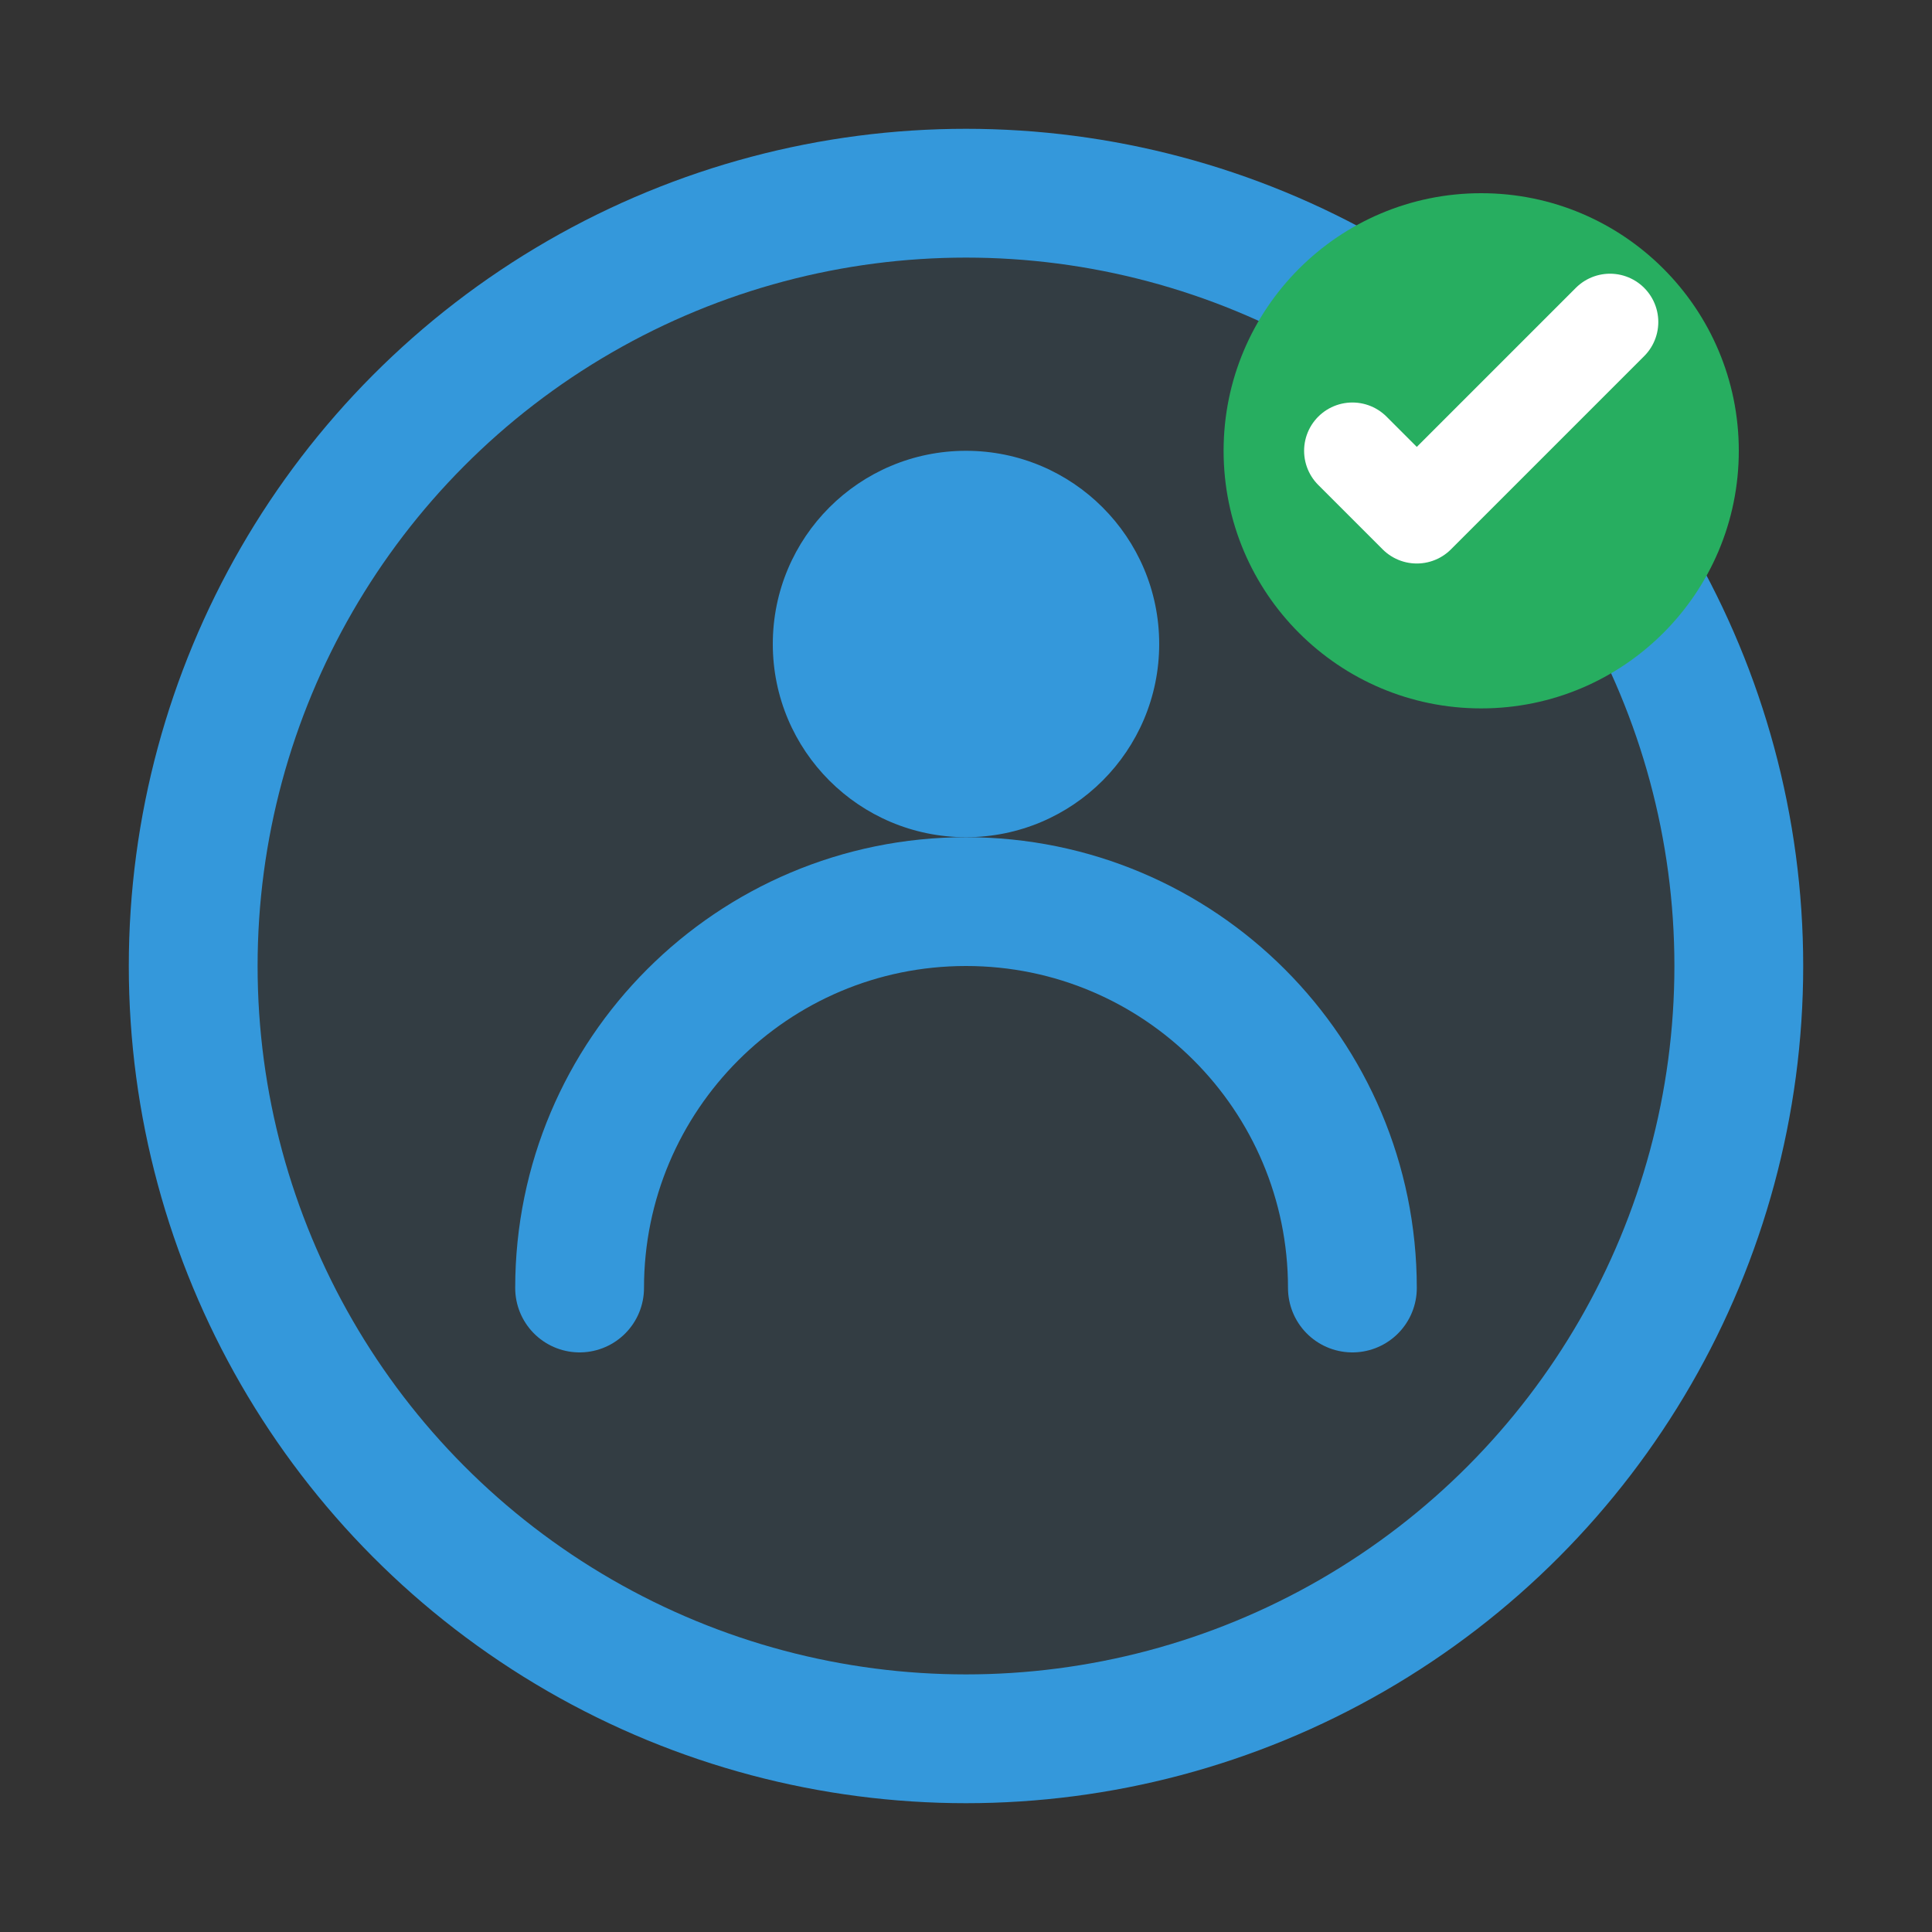
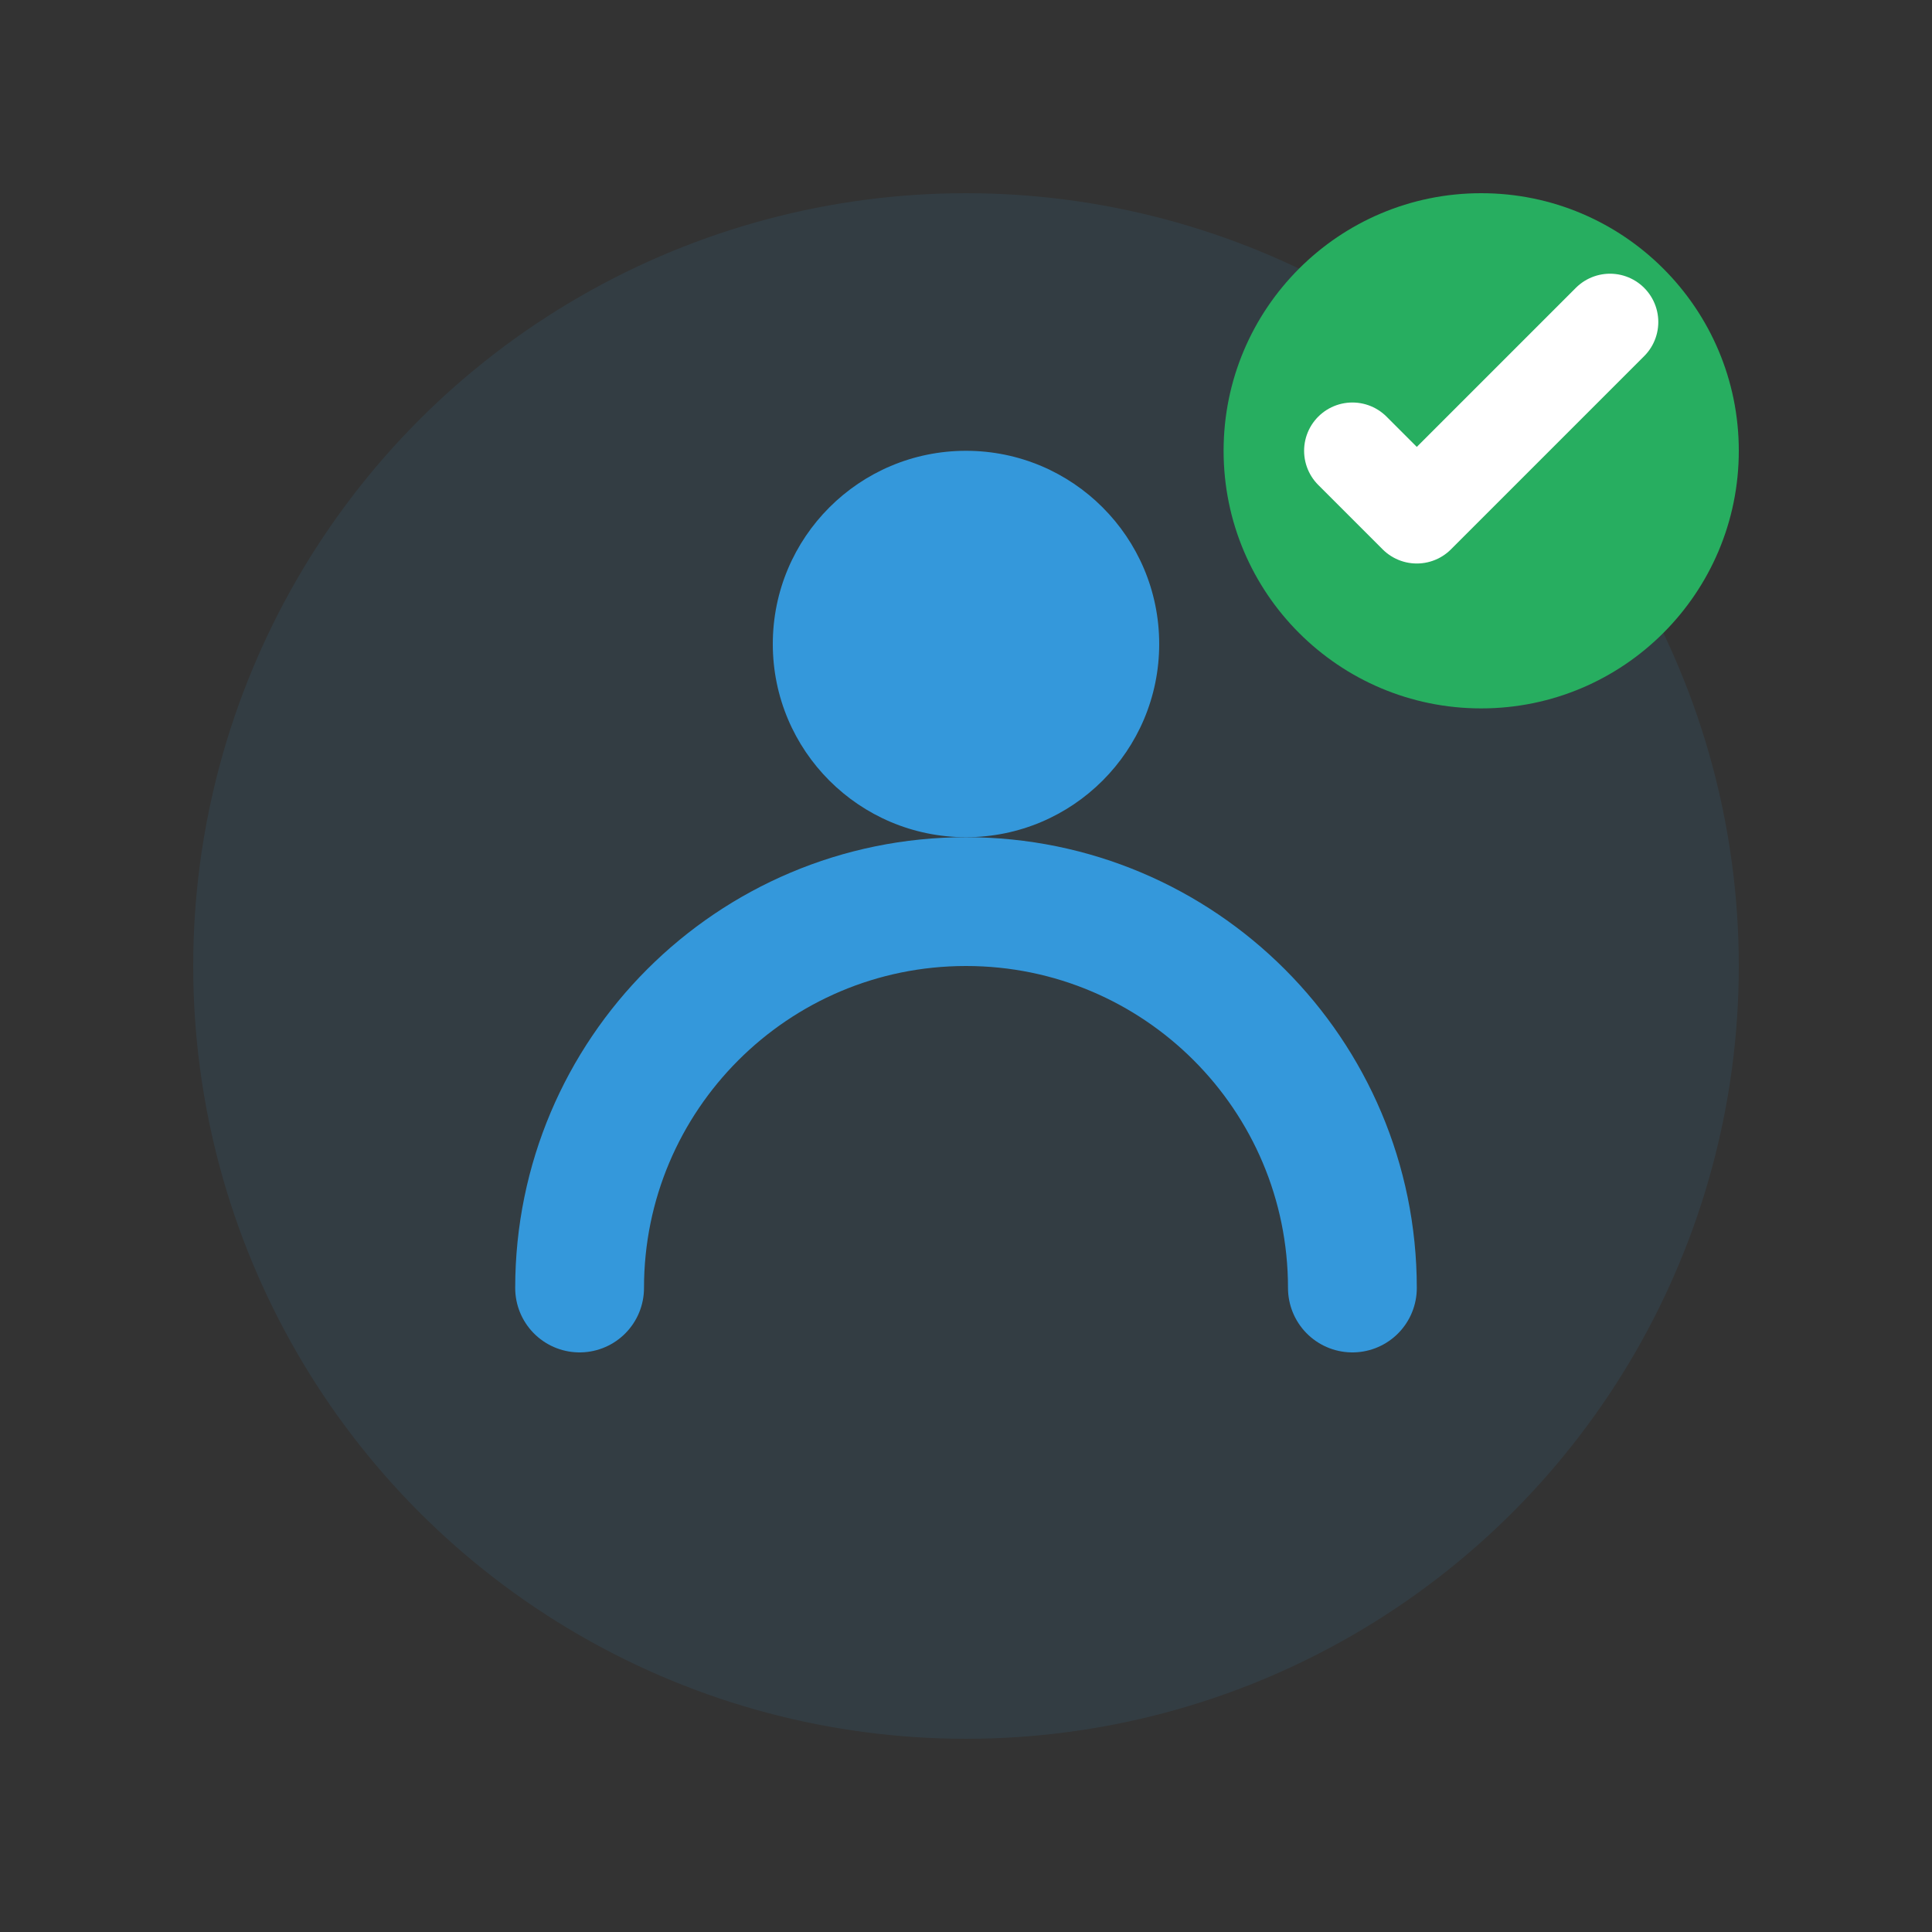
<svg xmlns="http://www.w3.org/2000/svg" width="30" height="30" viewBox="0 0 30 30" fill="none">
  <rect x="0" y="0" width="30" height="30" fill="#333333" stroke="none" />
  <circle cx="15" cy="15" r="12" fill="#3498db" opacity="0.1" />
-   <circle cx="15" cy="15" r="12" stroke="#3498db" stroke-width="2" />
  <circle cx="15" cy="10" r="3" fill="#3498db" />
  <path d="M9 20c0-3.314 2.686-6 6-6s6 2.686 6 6" stroke="#3498db" stroke-width="2" stroke-linecap="round" />
  <circle cx="23" cy="7" r="4" fill="#27ae60" />
  <path d="M21 7L22 8L25 5" stroke="white" stroke-width="1.5" stroke-linecap="round" stroke-linejoin="round" />
</svg>